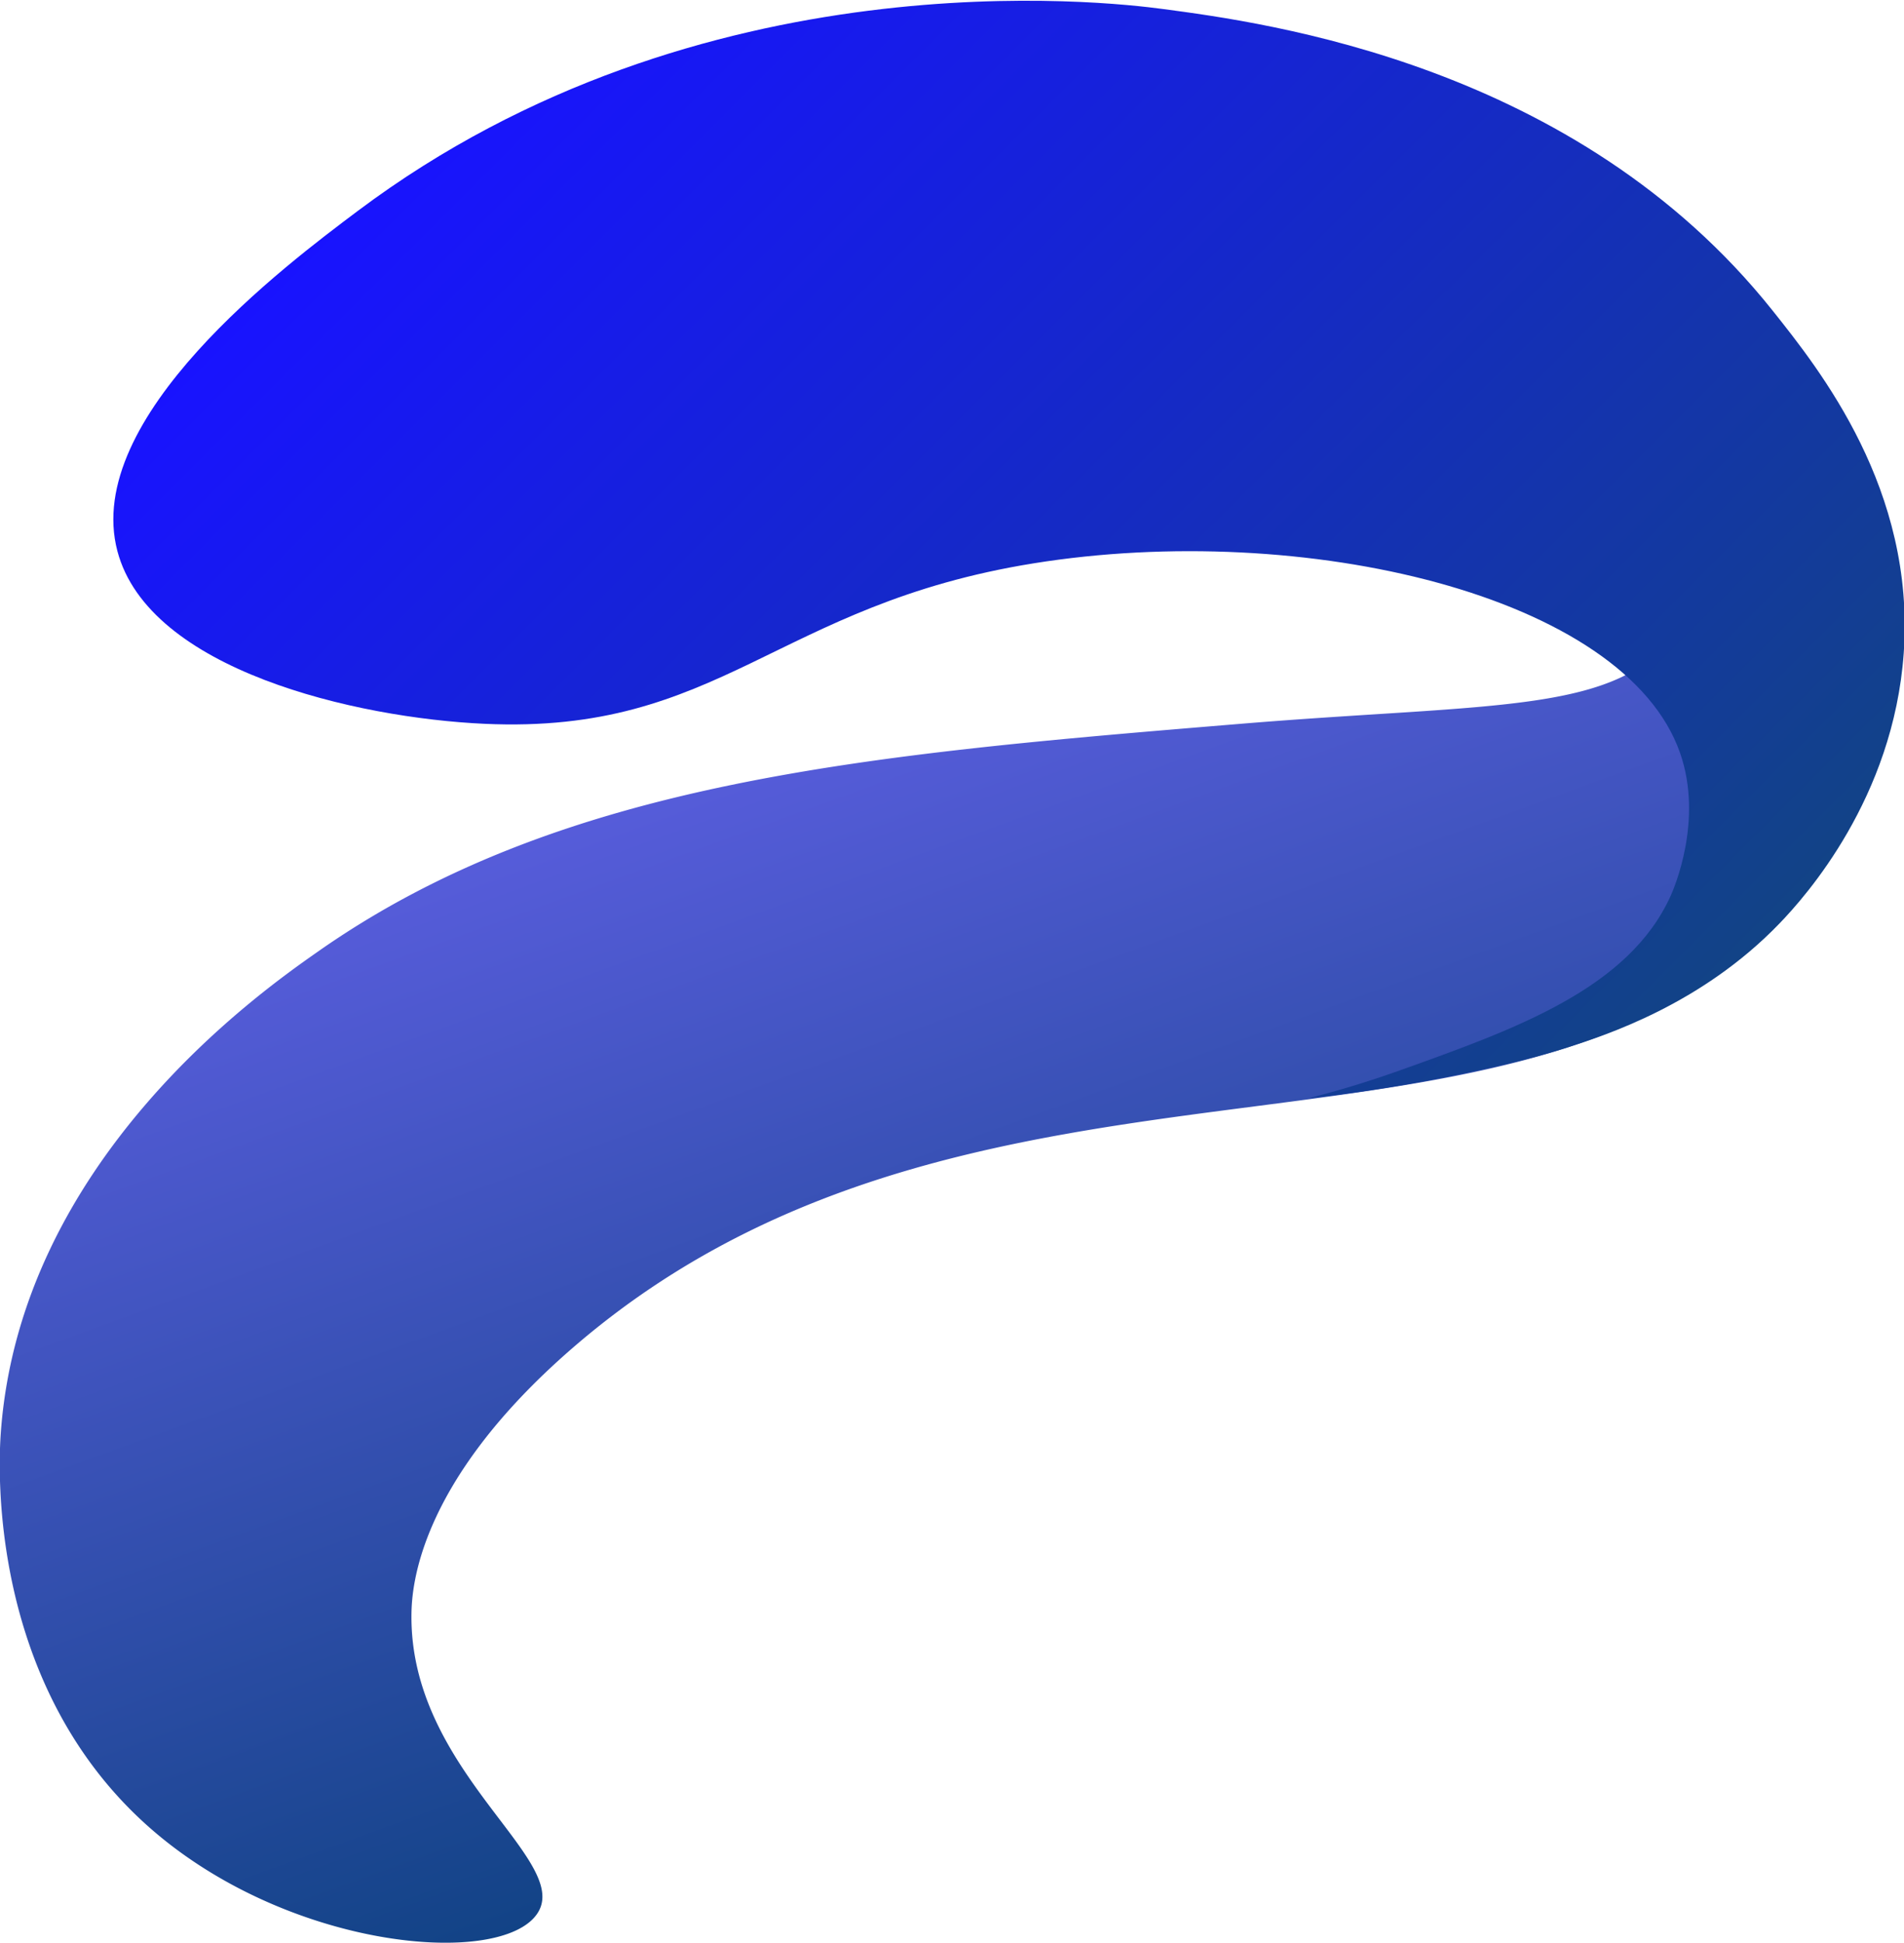
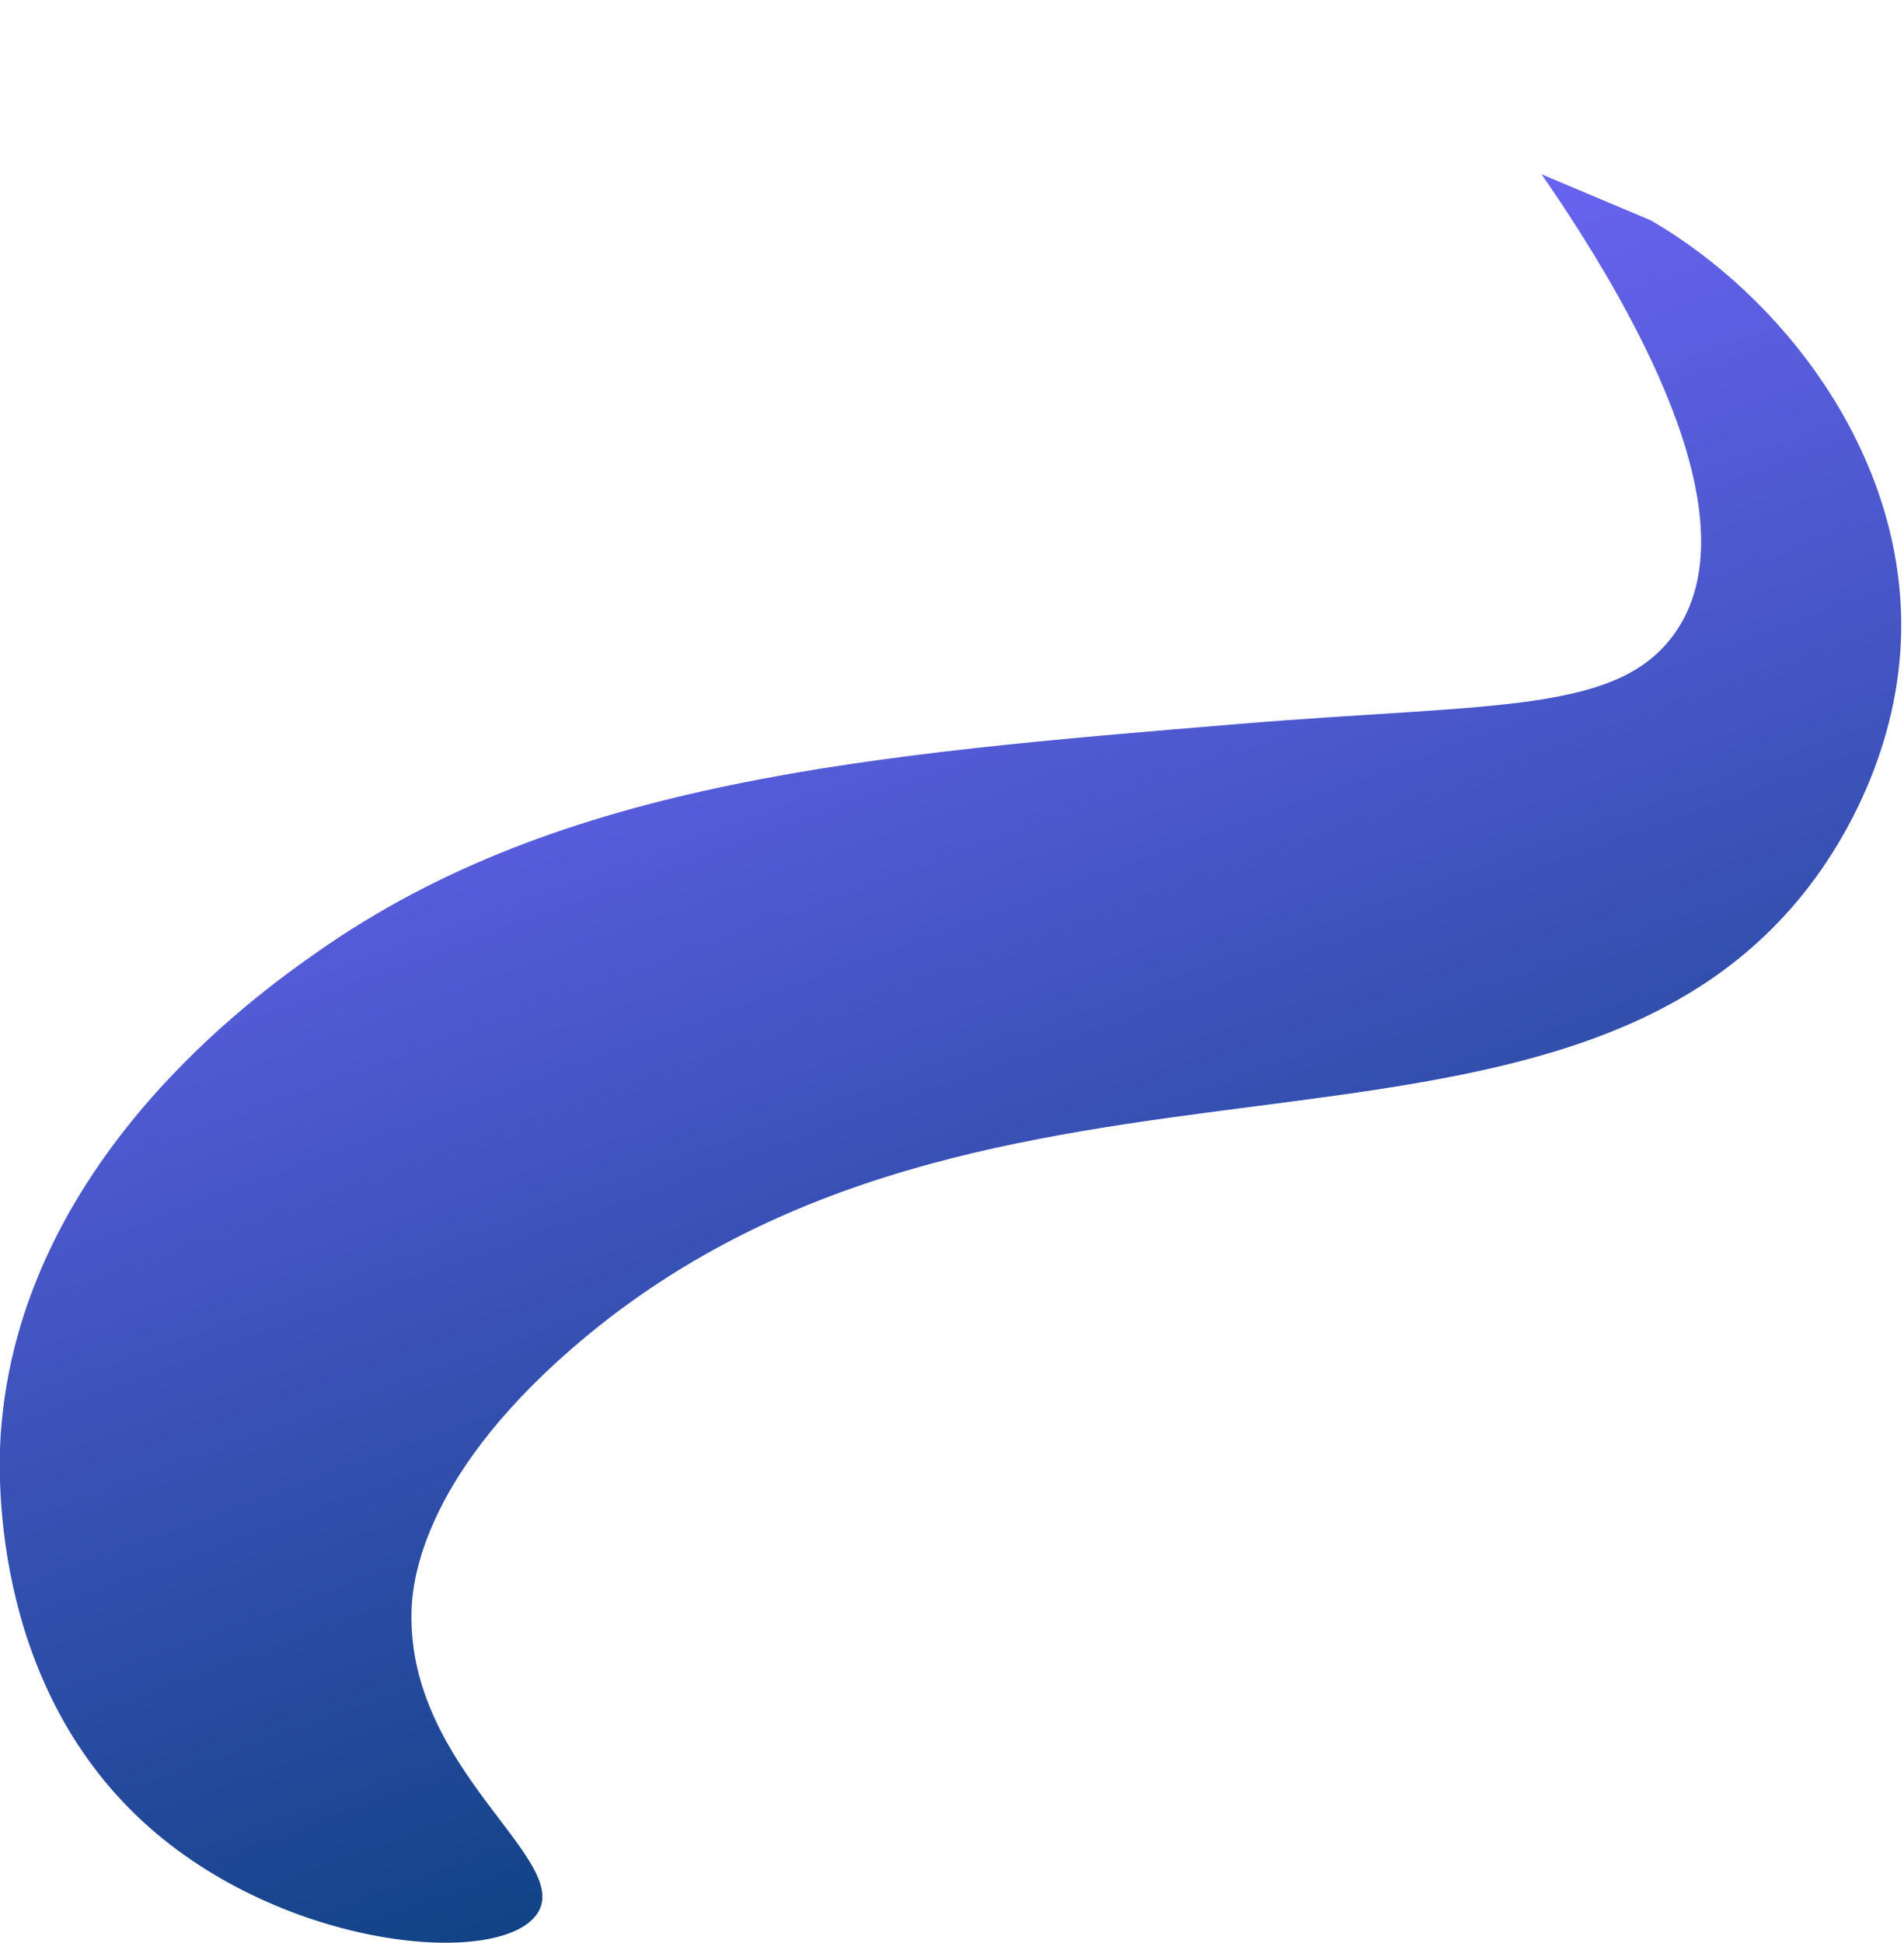
<svg xmlns="http://www.w3.org/2000/svg" id="Layer_1" data-name="Layer 1" viewBox="0 0 1004 1024">
  <defs>
    <style>.cls-1{fill:url(#linear-gradient);}.cls-2{fill:url(#linear-gradient-2);}</style>
    <linearGradient id="linear-gradient" x1="387.73" y1="1140.6" x2="622.02" y2="1784.3" gradientTransform="translate(0 -894)" gradientUnits="userSpaceOnUse">
      <stop offset="0" stop-color="#6963f1" />
      <stop offset="1" stop-color="#124386" />
    </linearGradient>
    <linearGradient id="linear-gradient-2" x1="277.37" y1="905.16" x2="845.66" y2="1473.46" gradientTransform="translate(0 -894)" gradientUnits="userSpaceOnUse">
      <stop offset="0" stop-color="#1813ff" />
      <stop offset="1" stop-color="#124386" />
    </linearGradient>
  </defs>
-   <path class="cls-1" d="M812.88,91.86c47.25,68.39,111.39,178.92,71.77,239.65-29.48,45.19-95.46,38.81-230.68,50C459.37,397.57,296.25,411,167,502,136.59,523.33,10.39,612.09.39,755.69c-1.11,15.93-7,129.58,75.61,205,73.63,67.25,189.07,77,207.61,47.42,17.67-28.22-67.88-75-66.64-157.63.21-13.76,3.4-69.24,84.58-139.69,220.21-191.09,524-66.85,656.14-248.62,11.91-16.39,44.64-66.07,44.85-132,.3-92.51-63-174-132-214A252.24,252.24,0,0,0,812.88,91.86Z" />
-   <path class="cls-2" d="M613,4.72C584.34.9,369.59-24.45,188.78,111.08c-38,28.49-145.49,109.06-126.87,179.41,16.59,62.71,125.63,87.89,193.51,91,124.69,5.69,153.49-62.7,289.63-84.58,142.17-22.85,311.83,16.64,340.89,100,12.37,35.46-3.31,71.54-4.93,75.13-22.07,49-81.65,70.26-142.84,92.12-20.07,7.17-37,11.86-48.3,14.73,18.39-2,44-5.4,74.33-11.53C780.44,564,805.11,559,827,551.93c19-6.18,70-22.21,111.49-65.36,13.53-14.06,59.9-65.81,65.36-142.25,6.17-86.29-44.13-149.24-69.2-180.7C831.11,33.78,667.88,12,613,4.72Z" />
+   <path class="cls-1" d="M812.88,91.86c47.25,68.39,111.39,178.92,71.77,239.65-29.48,45.19-95.46,38.81-230.68,50C459.37,397.57,296.25,411,167,502,136.59,523.33,10.39,612.09.39,755.69c-1.11,15.93-7,129.58,75.61,205,73.63,67.25,189.07,77,207.61,47.42,17.67-28.22-67.88-75-66.64-157.63.21-13.76,3.4-69.24,84.58-139.69,220.21-191.09,524-66.85,656.14-248.62,11.91-16.39,44.64-66.07,44.85-132,.3-92.51-63-174-132-214Z" />
</svg>